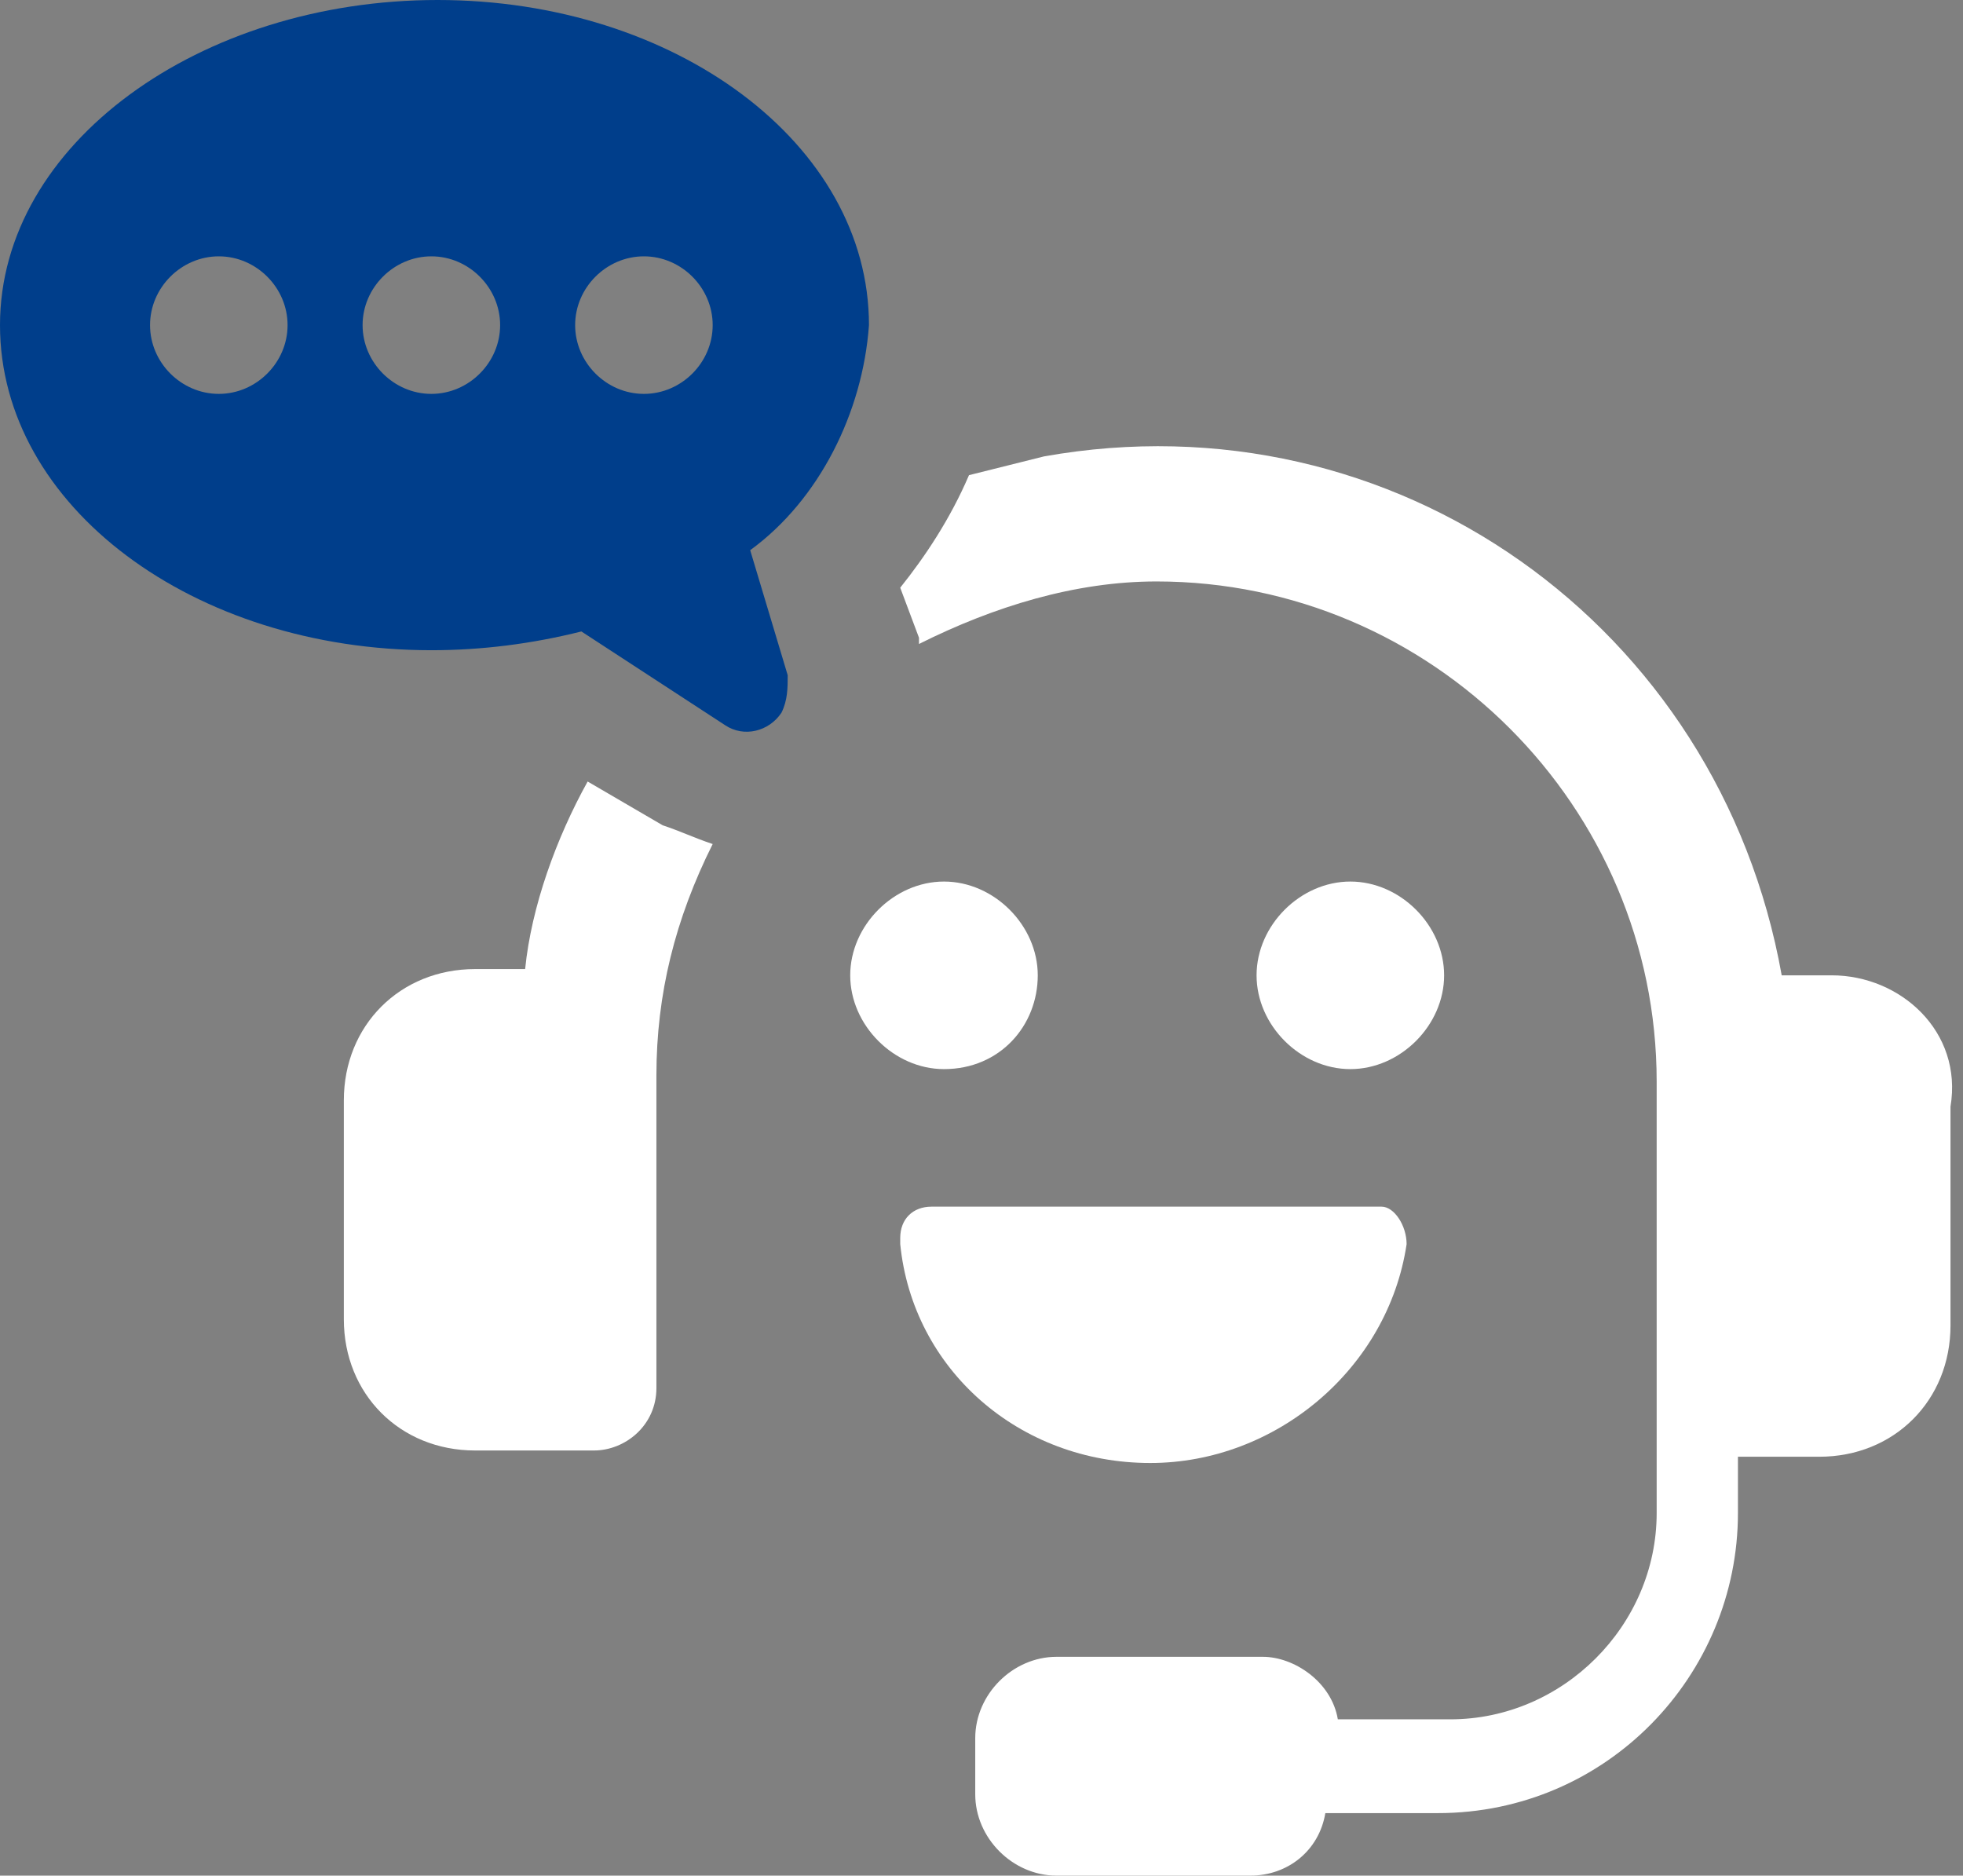
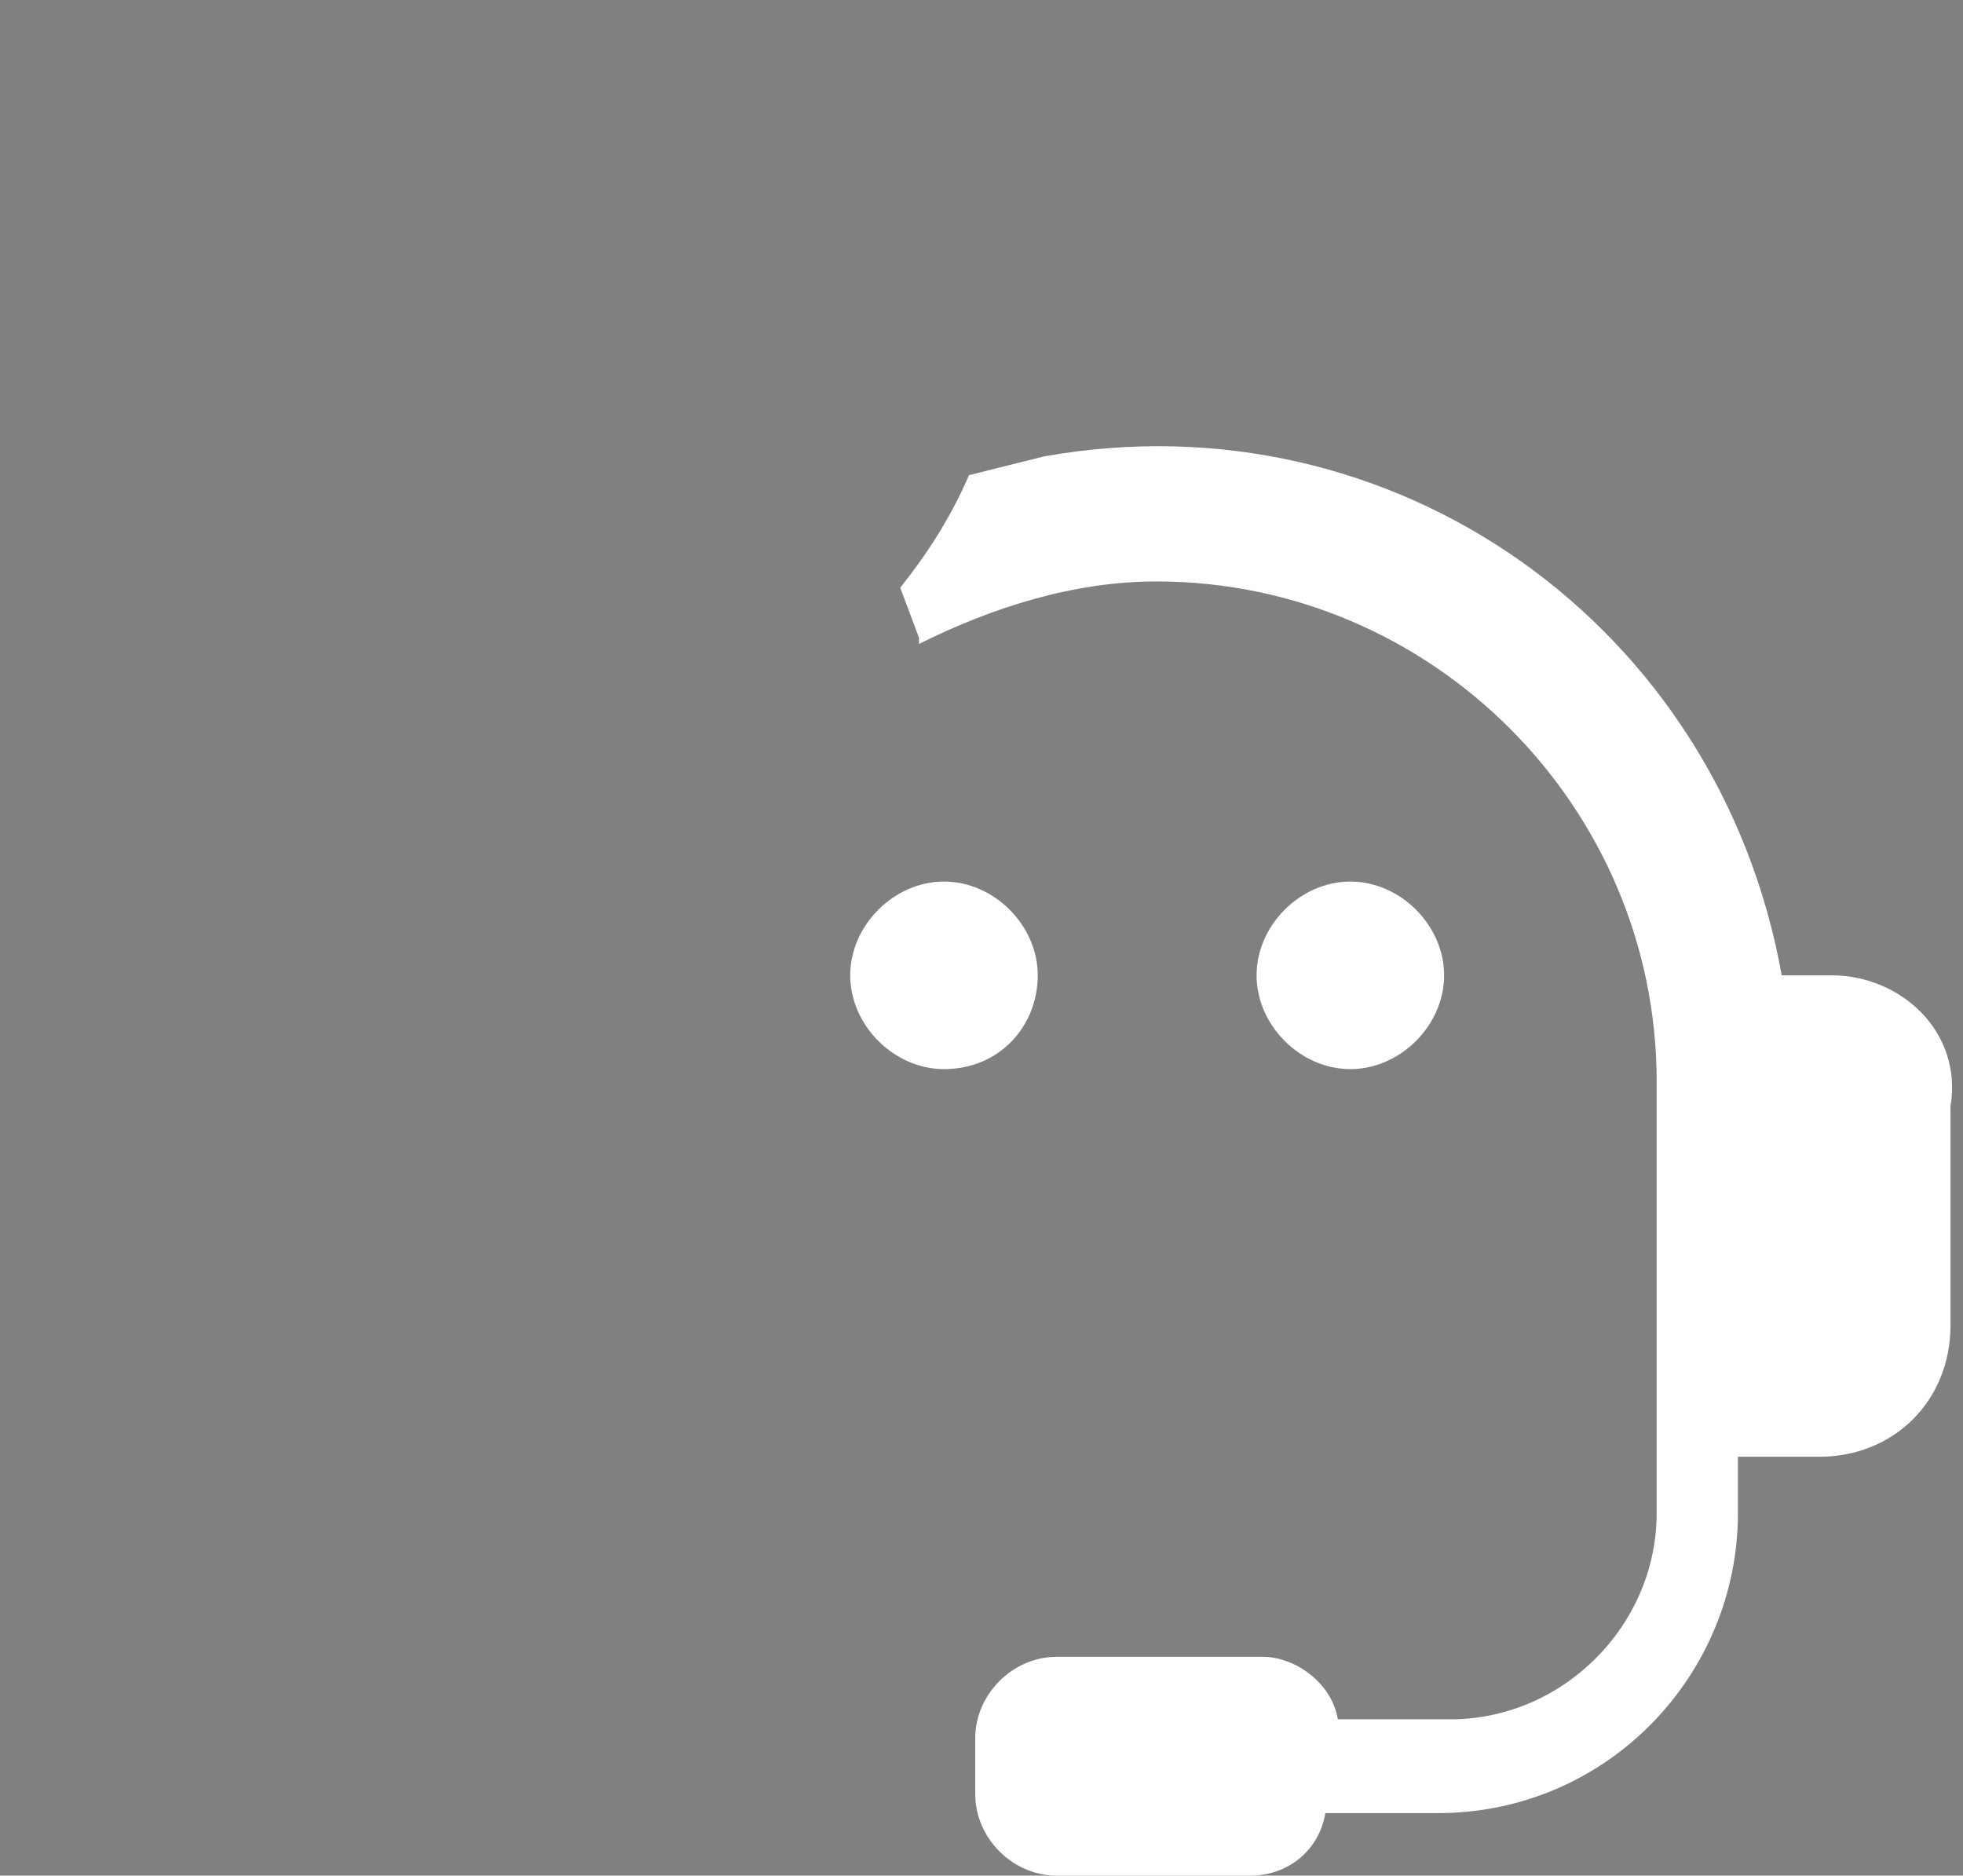
<svg xmlns="http://www.w3.org/2000/svg" version="1.1" id="Calque_1" x="0px" y="0px" viewBox="0 0 31.4 30" style="enable-background:new 0 0 31.4 30;" xml:space="preserve">
  <rect x="0" y="0" width="31.4" height="30" fill="#808080" stroke="none" />
  <style type="text/css">
	.st0{fill:#FFFFFF;}
	.st1{fill:#003E8B;}
</style>
  <g id="Groupe_98">
-     <path id="Tracé_76" class="st0" d="M9.4,12.5c-0.5,0.9-0.9,2-1,3l-0.8,0c-1.2,0-2.1,0.9-2.1,2.1v3.5c0,1.2,0.9,2.1,2.1,2.1   c0,0,0,0,0,0h0l1.9,0c0.5,0,1-0.4,1-1v-5c0-1.3,0.3-2.5,0.9-3.7c-0.3-0.1-0.5-0.2-0.8-0.3L9.4,12.5z" />
    <path id="Tracé_77" class="st0" d="M29.3,15.6l-0.8,0c-1-5.6-6.2-9.3-11.8-8.3c-0.4,0.1-0.8,0.2-1.2,0.3c-0.3,0.7-0.7,1.3-1.1,1.8   l0.3,0.8c0,0,0,0.1,0,0.1c1.2-0.6,2.5-1,3.8-1c4.4,0,8,3.6,8,8v6.9c0,1.8-1.5,3.3-3.3,3.3h-1.8c-0.1-0.6-0.7-1-1.2-1h-3.3   c-0.7,0-1.3,0.6-1.3,1.3c0,0,0,0,0,0v0.9c0,0.7,0.6,1.3,1.3,1.3H20c0.6,0,1.1-0.4,1.2-1h1.8c2.7,0,4.8-2.2,4.8-4.8v-0.9l1.3,0h0   c1.2,0,2.1-0.9,2.1-2.1c0,0,0,0,0,0v-3.5C31.4,16.5,30.4,15.6,29.3,15.6" />
-     <path id="Tracé_78" class="st1" d="M12,8.8c1.1-0.8,1.8-2.2,1.9-3.6c0-2.9-3.1-5.2-6.9-5.2S0,2.3,0,5.2s3.1,5.2,6.9,5.2   c0.8,0,1.6-0.1,2.4-0.3l2.3,1.5c0.3,0.2,0.7,0.1,0.9-0.2c0.1-0.2,0.1-0.4,0.1-0.6L12,8.8z M3.5,6.3c-0.6,0-1.1-0.5-1.1-1.1   s0.5-1.1,1.1-1.1c0.6,0,1.1,0.5,1.1,1.1c0,0,0,0,0,0C4.6,5.8,4.1,6.3,3.5,6.3L3.5,6.3 M6.9,6.3c-0.6,0-1.1-0.5-1.1-1.1   c0-0.6,0.5-1.1,1.1-1.1C7.5,4.1,8,4.6,8,5.2c0,0,0,0,0,0C8,5.8,7.5,6.3,6.9,6.3C6.9,6.3,6.9,6.3,6.9,6.3 M10.3,6.3   c-0.6,0-1.1-0.5-1.1-1.1s0.5-1.1,1.1-1.1c0.6,0,1.1,0.5,1.1,1.1c0,0,0,0,0,0C11.4,5.8,10.9,6.3,10.3,6.3" />
    <path id="Tracé_79" class="st0" d="M16.6,15.6c0-0.8-0.7-1.5-1.5-1.5s-1.5,0.7-1.5,1.5s0.7,1.5,1.5,1.5   C16,17.1,16.6,16.4,16.6,15.6C16.6,15.6,16.6,15.6,16.6,15.6" />
    <path id="Tracé_80" class="st0" d="M23.1,15.6c0-0.8-0.7-1.5-1.5-1.5c-0.8,0-1.5,0.7-1.5,1.5c0,0.8,0.7,1.5,1.5,1.5   C22.4,17.1,23.1,16.4,23.1,15.6C23.1,15.6,23.1,15.6,23.1,15.6" />
-     <path id="Tracé_81" class="st0" d="M18.4,23.4c2,0,3.8-1.5,4.1-3.5c0-0.3-0.2-0.6-0.4-0.6c0,0-0.1,0-0.1,0h-7.1   c-0.3,0-0.5,0.2-0.5,0.5c0,0,0,0.1,0,0.1C14.6,21.9,16.3,23.4,18.4,23.4" />
  </g>
</svg>